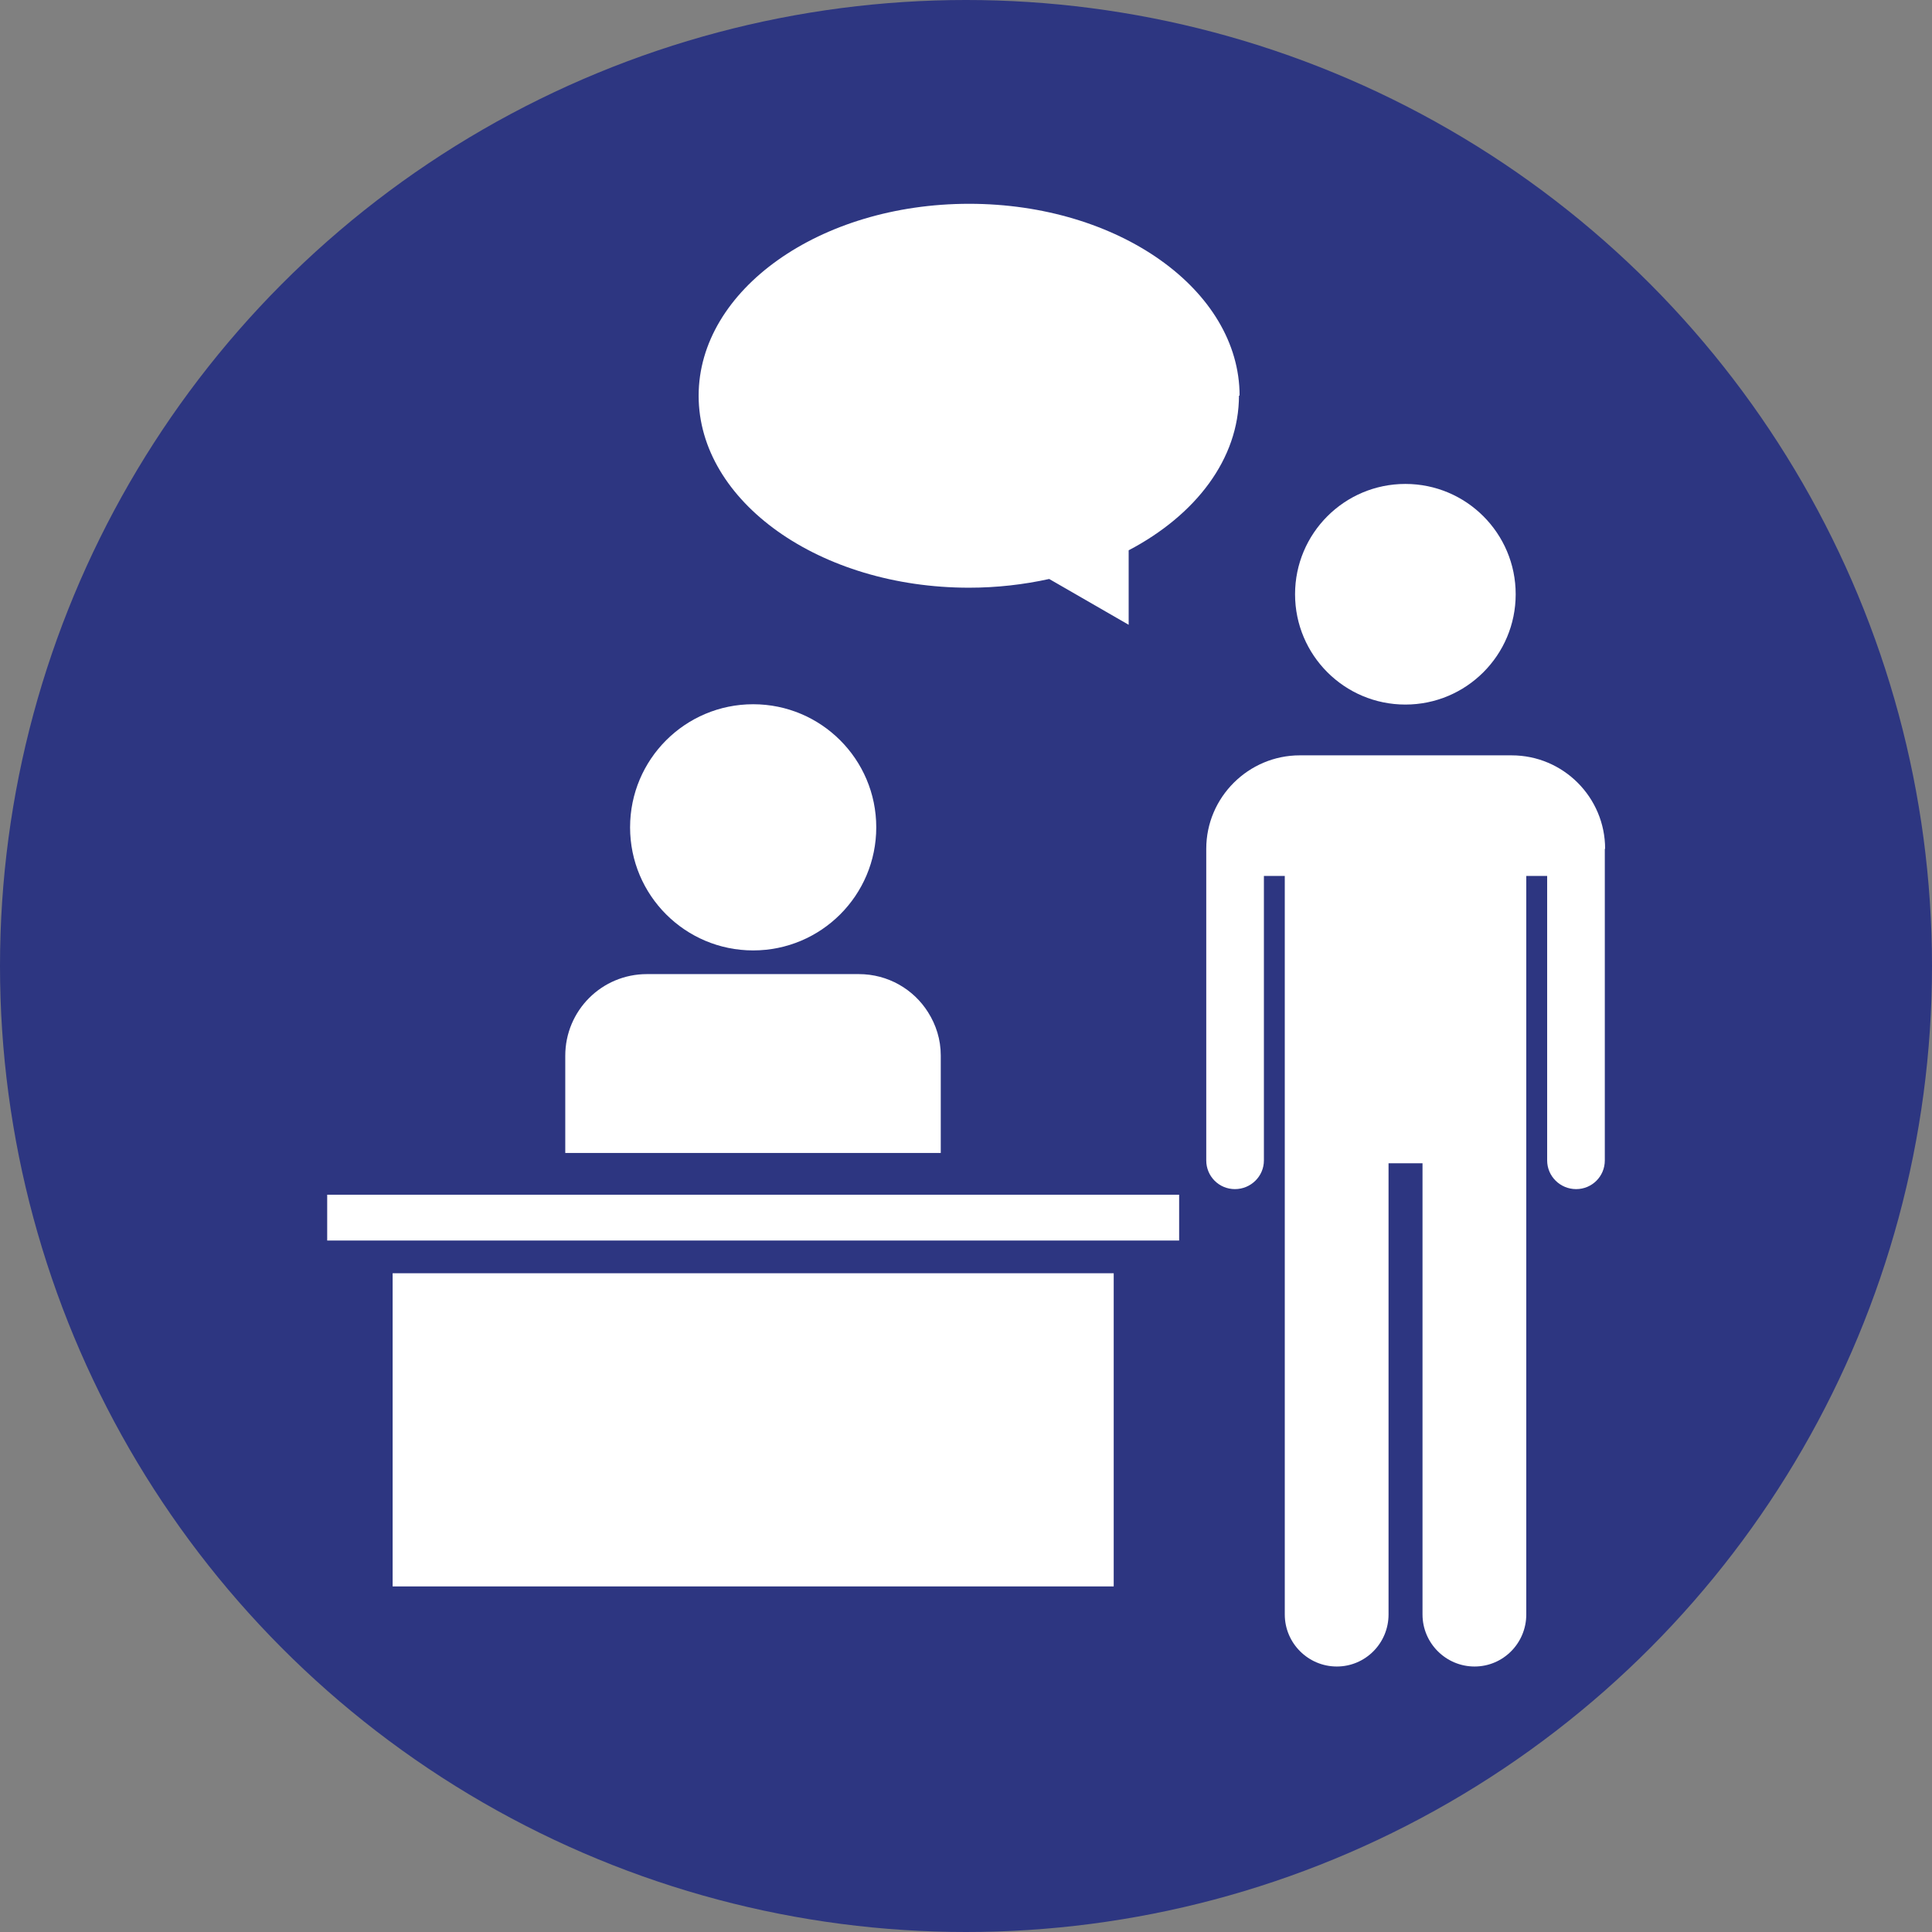
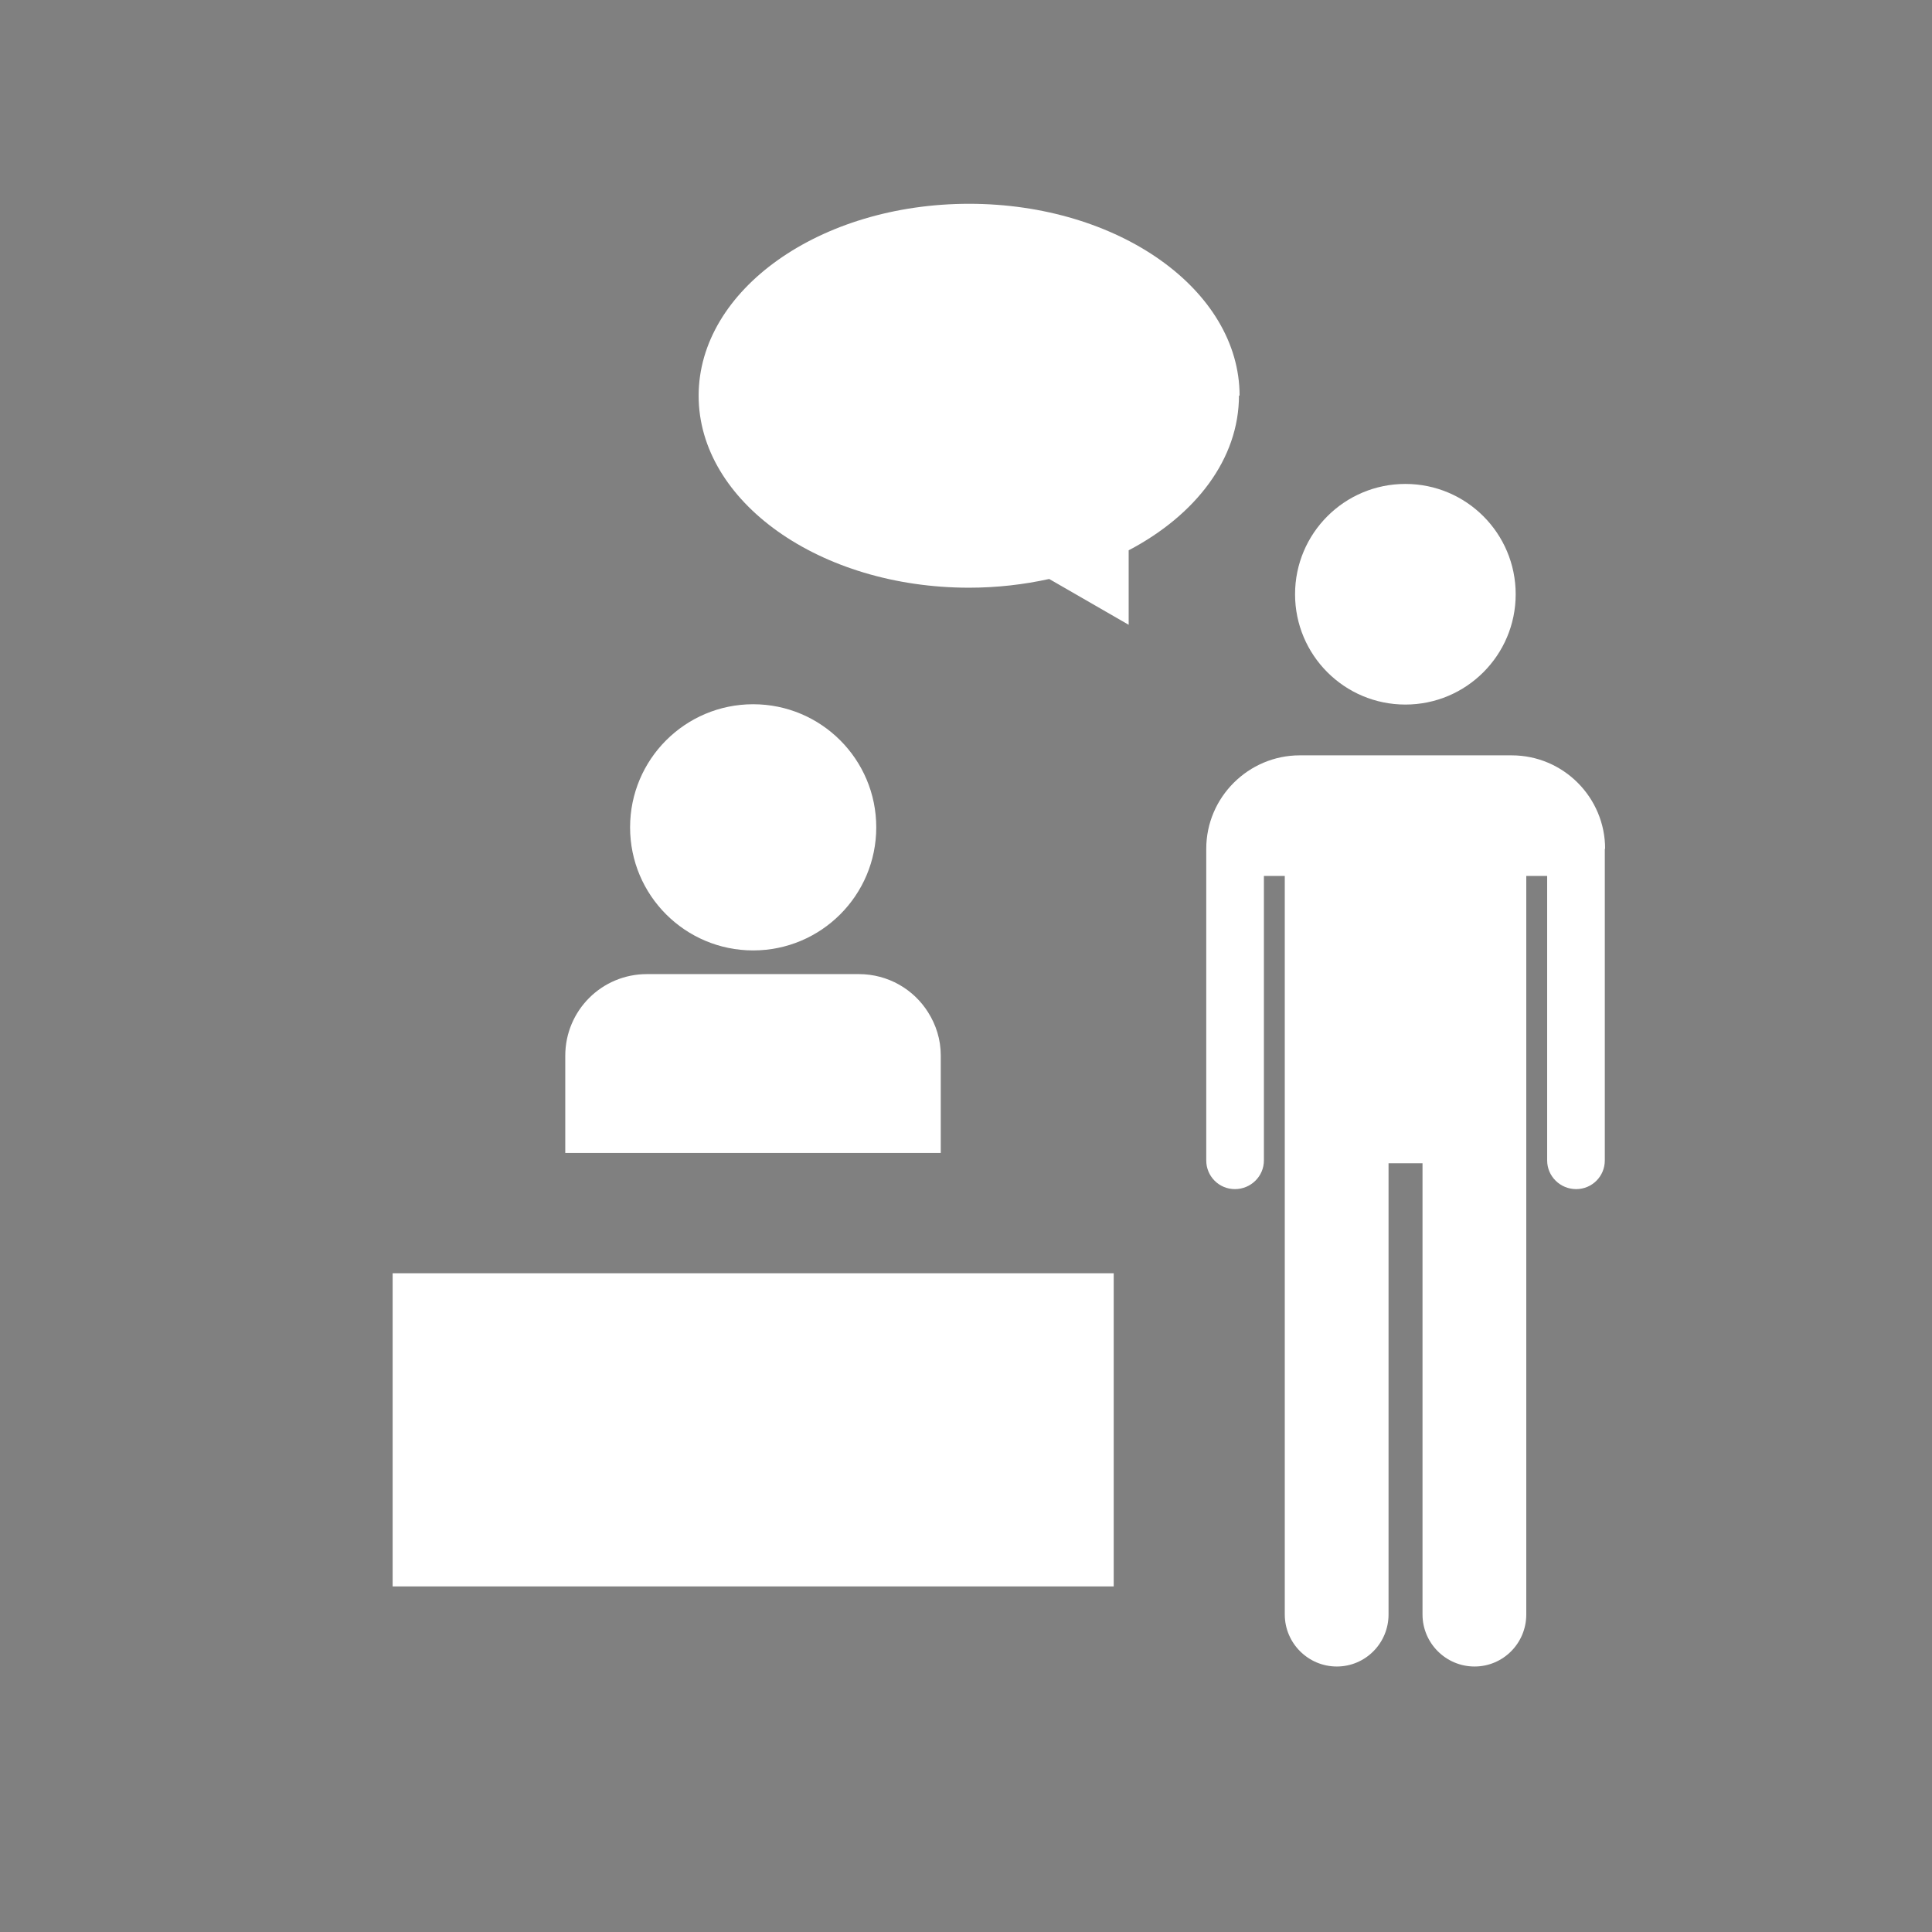
<svg xmlns="http://www.w3.org/2000/svg" id="Layer_1" width=".86in" height=".86in" viewBox="0 0 62 62">
  <rect x="0" y="0" width="62" height="62" fill="#808080" stroke="none" />
  <defs>
    <style>.cls-1{fill:#2d3681;}.cls-1,.cls-2{stroke-width:0px;}.cls-2{fill:#fff;}</style>
  </defs>
-   <circle class="cls-1" cx="31" cy="31" r="31" />
-   <rect class="cls-2" x="10.5" y="38.34" width="27.34" height="1.47" />
  <rect class="cls-2" x="12.6" y="40.86" width="23.14" height="10.05" />
  <path class="cls-2" d="M30.19,33.88v3.12h-12.05v-3.12c0-1.45,1.17-2.62,2.62-2.62h6.8c.94,0,1.76.49,2.22,1.22.26.41.41.88.41,1.39Z" />
  <circle class="cls-2" cx="24.17" cy="26.55" r="3.95" />
  <circle class="cls-2" cx="45.1" cy="19.07" r="3.54" />
  <path class="cls-2" d="M51.5,27.24v10c0,.51-.41.92-.92.92s-.93-.41-.93-.92v-9.13h-.67v23.7c0,.92-.74,1.67-1.66,1.67s-1.67-.75-1.67-1.67v-14.48h-1.09v14.48c0,.92-.74,1.67-1.66,1.67s-1.67-.75-1.67-1.67v-23.7h-.67v9.13c0,.51-.42.92-.93.92s-.92-.41-.92-.92v-10c0-1.66,1.36-3,3-3h6.8c1.66,0,3,1.35,3,3Z" />
  <path class="cls-2" d="M39.76,12.69c0,2.04-1.39,3.84-3.54,4.97v2.39l-2.55-1.47h0c-.82.18-1.68.28-2.57.28-4.79,0-8.68-2.76-8.68-6.16s3.89-6.16,8.68-6.16,8.68,2.76,8.68,6.16Z" />
</svg>